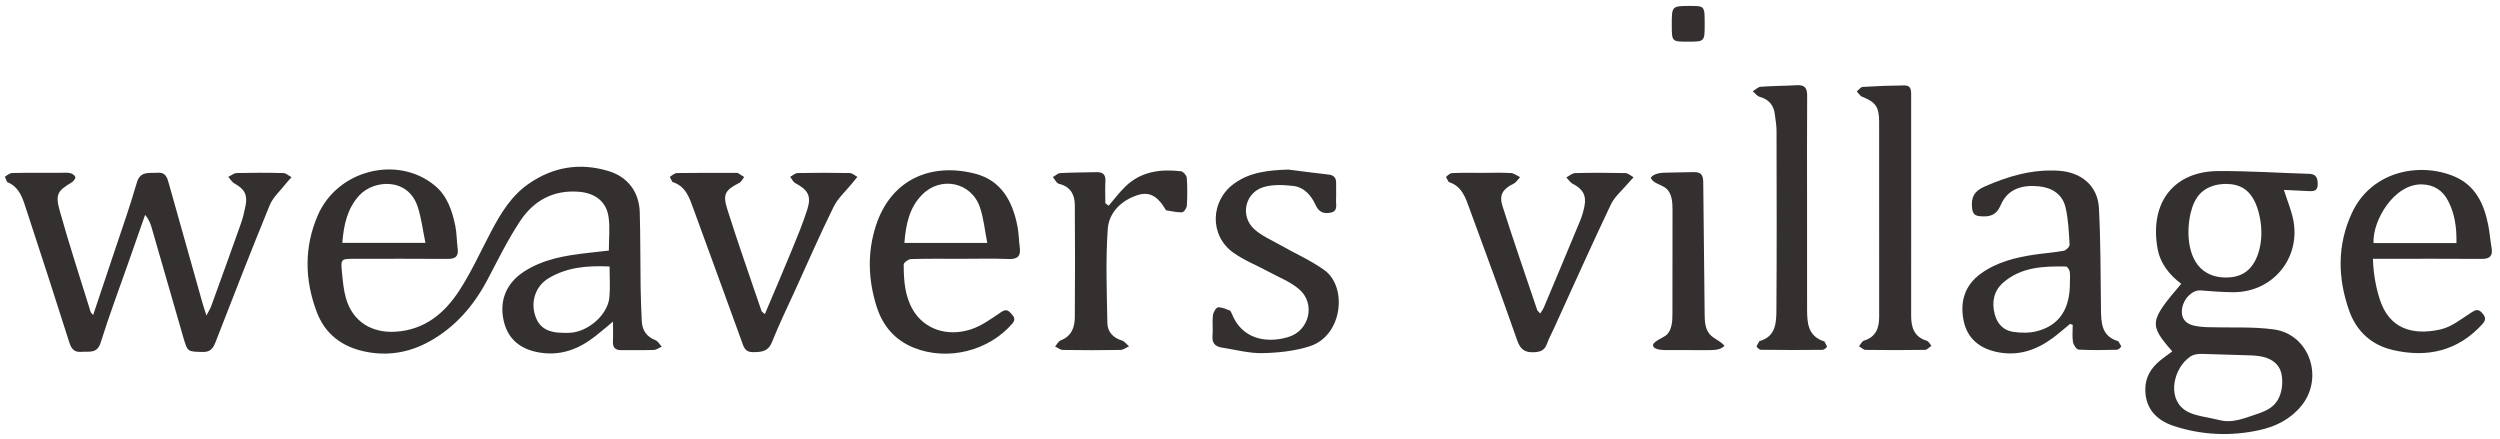
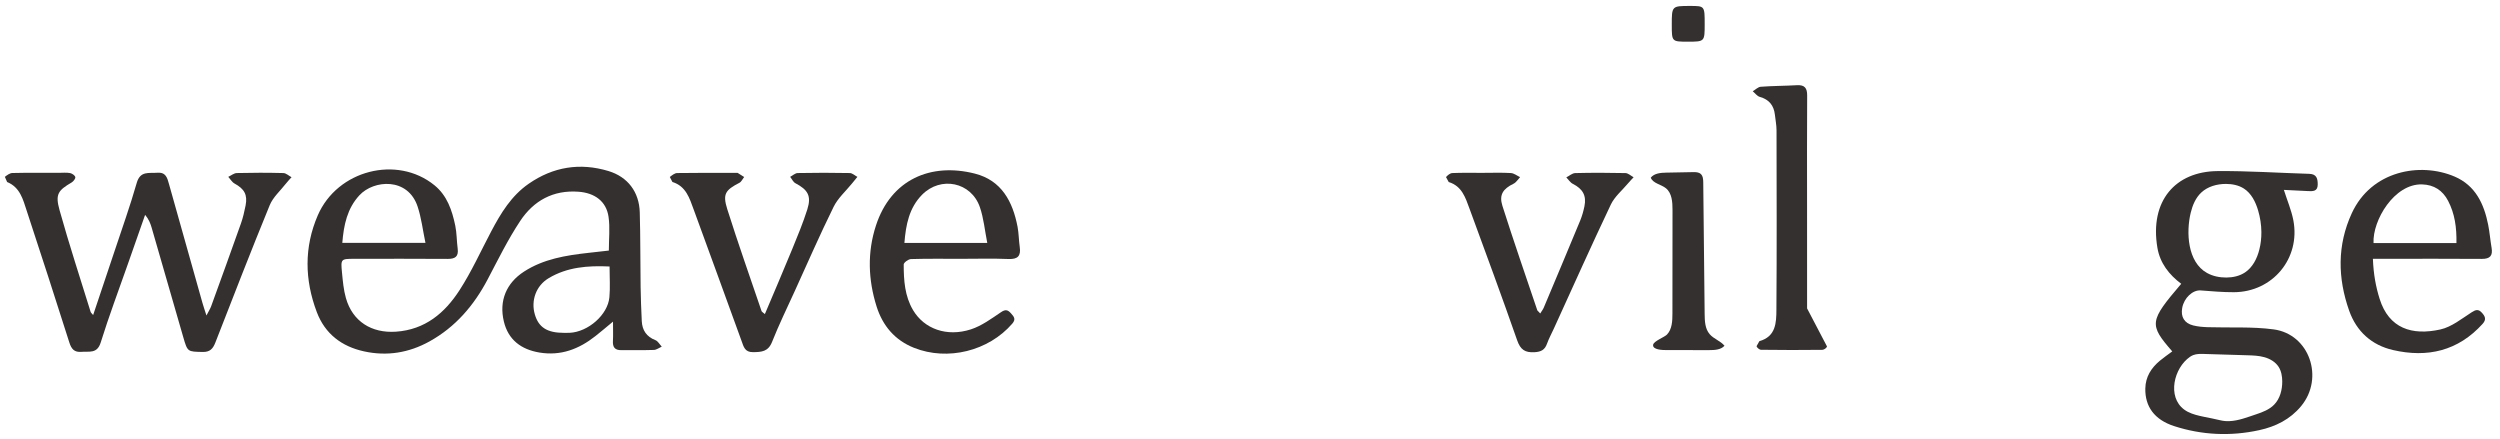
<svg xmlns="http://www.w3.org/2000/svg" width="353" height="62" viewBox="0 0 353 62" fill="none">
  <g clip-path="url(#clip0_152_266)">
    <path d="M85.969 35.38C85.969 33.734 86.148 32.146 85.927 30.617C85.609 28.414 83.963 27.24 81.698 27.073C78.097 26.8 75.341 28.348 73.448 31.208C71.716 33.82 70.323 36.663 68.859 39.442C66.919 43.129 64.317 46.174 60.638 48.212C57.736 49.817 54.642 50.329 51.389 49.611C48.231 48.916 45.892 47.134 44.733 44.07C43.008 39.513 42.929 34.896 44.871 30.406C47.636 24.018 56.062 21.877 61.331 26.147C63.127 27.6 63.831 29.689 64.282 31.851C64.504 32.909 64.478 34.019 64.623 35.1C64.77 36.22 64.282 36.565 63.212 36.557C58.834 36.523 54.455 36.542 50.075 36.545C48.133 36.545 48.1 36.55 48.288 38.48C48.407 39.691 48.511 40.924 48.842 42.086C49.778 45.389 52.465 47.068 55.907 46.834C60.026 46.556 62.81 44.188 64.886 40.976C66.587 38.347 67.889 35.454 69.359 32.673C70.715 30.105 72.204 27.637 74.66 25.941C78.112 23.55 81.891 22.942 85.892 24.144C88.653 24.971 90.252 27.115 90.335 29.982C90.434 33.483 90.404 36.985 90.454 40.486C90.477 42.103 90.54 43.72 90.618 45.337C90.68 46.632 91.287 47.543 92.549 48.033C92.909 48.173 93.144 48.631 93.438 48.944C93.069 49.106 92.701 49.401 92.328 49.411C90.796 49.465 89.263 49.416 87.73 49.441C86.806 49.456 86.493 49.005 86.546 48.134C86.591 47.373 86.555 46.612 86.555 45.414C85.507 46.28 84.799 46.886 84.069 47.459C81.746 49.293 79.177 50.285 76.154 49.776C73.578 49.34 71.77 47.979 71.148 45.409C70.436 42.47 71.501 39.961 73.981 38.356C76.743 36.565 79.891 36.06 83.076 35.705C84.025 35.59 84.975 35.489 85.969 35.38ZM86.07 37.628C82.959 37.483 80.076 37.721 77.475 39.277C75.692 40.34 74.951 42.423 75.514 44.382C76.046 46.228 77.257 46.999 79.642 46.999C79.906 46.999 80.168 47.006 80.43 46.994C83.044 46.871 85.826 44.449 86.047 41.97C86.174 40.587 86.07 39.184 86.07 37.628ZM60.074 34.292C59.69 32.454 59.495 30.753 58.968 29.168C57.593 25.017 52.781 25.377 50.746 27.577C49.026 29.438 48.538 31.755 48.334 34.295L60.074 34.292Z" fill="#34302F" />
    <path d="M306.724 49.618C303.415 45.812 303.479 45.357 307.989 40.072C306.271 38.782 304.988 37.148 304.624 34.977C303.511 28.343 307.181 24.215 313.099 24.158C317.419 24.119 321.744 24.417 326.066 24.545C327.093 24.577 327.26 25.192 327.263 26.034C327.265 27.038 326.596 27.011 325.914 26.982C324.789 26.93 323.664 26.871 322.482 26.812C322.972 28.353 323.556 29.709 323.824 31.125C324.845 36.491 320.887 41.241 315.425 41.259C313.86 41.264 312.292 41.128 310.728 41.008C309.611 40.926 308.388 42.051 308.127 43.479C307.898 44.739 308.42 45.633 309.675 45.95C310.342 46.118 311.048 46.177 311.743 46.199C314.842 46.3 317.978 46.1 321.035 46.509C326.101 47.186 328.213 53.374 324.914 57.35C323.361 59.223 321.323 60.232 319.002 60.739C314.945 61.625 310.911 61.438 306.977 60.163C304.186 59.257 302.871 57.384 302.918 54.856C302.95 53.207 303.752 51.949 304.978 50.93C305.535 50.467 306.138 50.056 306.724 49.618ZM314.824 59.462C316.097 59.407 317.35 58.903 318.571 58.499C319.487 58.197 320.422 57.837 321.099 57.15C321.938 56.299 322.261 55.048 322.253 53.857C322.248 53.141 322.128 52.4 321.741 51.799C321.293 51.102 320.525 50.657 319.728 50.435C318.933 50.211 318.093 50.187 317.266 50.162C315.263 50.103 313.259 50.039 311.253 49.98C310.719 49.963 310.165 49.95 309.668 50.145C309.35 50.275 309.069 50.482 308.813 50.709C306.716 52.565 306.027 56.636 308.902 58.14C309.618 58.514 310.421 58.689 311.213 58.856C311.962 59.016 312.725 59.144 313.468 59.334C313.924 59.447 314.374 59.484 314.824 59.462ZM319.307 32.757C319.297 31.725 319.137 30.694 318.844 29.707C318.487 28.503 317.889 27.299 316.833 26.622C316.092 26.145 315.189 25.973 314.305 25.97C313.042 25.97 311.735 26.327 310.815 27.191C310.024 27.934 309.586 28.98 309.33 30.032C308.666 32.764 308.85 37.005 311.634 38.544C312.456 39.001 313.409 39.193 314.349 39.188C315.275 39.184 316.22 38.982 316.991 38.47C318.076 37.751 318.704 36.498 319.019 35.238C319.226 34.428 319.314 33.591 319.307 32.757Z" fill="#34302F" />
    <path d="M13.152 44.483C14.186 41.401 15.173 38.477 16.148 35.54C17.221 32.308 18.371 29.098 19.306 25.829C19.806 24.087 21.024 24.49 22.198 24.392C23.429 24.291 23.614 25.113 23.86 25.982C25.425 31.572 27.001 37.16 28.579 42.745C28.716 43.227 28.879 43.705 29.15 44.549C29.492 43.887 29.691 43.584 29.812 43.252C31.227 39.353 32.643 35.452 34.026 31.54C34.314 30.72 34.511 29.864 34.678 29.015C34.974 27.491 34.506 26.676 33.123 25.918C32.761 25.724 32.527 25.293 32.234 24.97C32.635 24.783 33.034 24.444 33.438 24.434C35.628 24.38 37.819 24.377 40.008 24.436C40.399 24.446 40.78 24.818 41.164 25.024C40.901 25.322 40.623 25.603 40.379 25.916C39.592 26.927 38.548 27.838 38.08 28.983C35.444 35.41 32.936 41.888 30.412 48.36C30.075 49.226 29.662 49.721 28.618 49.697C26.489 49.65 26.484 49.709 25.876 47.604C24.387 42.447 22.902 37.285 21.408 32.129C21.231 31.525 20.997 30.937 20.49 30.336C19.685 32.633 18.878 34.925 18.075 37.224C16.776 40.933 15.387 44.613 14.22 48.362C13.713 49.987 12.603 49.586 11.525 49.679C10.499 49.77 10.088 49.298 9.787 48.35C7.823 42.147 5.809 35.961 3.779 29.78C3.252 28.178 2.846 26.455 1.007 25.701L0.687 24.97C0.997 24.727 1.384 24.436 1.748 24.429C3.939 24.377 6.129 24.402 8.32 24.402C8.844 24.402 9.384 24.343 9.891 24.436C10.179 24.49 10.58 24.764 10.632 25.005C10.678 25.214 10.368 25.615 10.117 25.763C8.2 26.89 7.779 27.415 8.406 29.662C9.753 34.496 11.321 39.269 12.805 44.067C12.827 44.146 12.911 44.2 13.152 44.483Z" fill="#34302F" />
-     <path d="M292.289 45.736C291.455 46.417 290.652 47.141 289.786 47.774C287.469 49.462 284.936 50.309 282.029 49.718C279.511 49.206 277.776 47.793 277.261 45.268C276.727 42.646 277.397 40.3 279.674 38.649C281.928 37.012 284.55 36.357 287.248 35.958C288.629 35.754 290.029 35.66 291.4 35.407C291.73 35.348 292.245 34.838 292.227 34.56C292.119 32.785 292.055 30.979 291.647 29.261C291.208 27.422 289.749 26.496 287.885 26.309C285.567 26.075 283.489 26.651 282.519 28.926C281.877 30.435 280.931 30.649 279.563 30.528C278.792 30.459 278.539 30.125 278.458 29.379C278.295 27.902 278.733 26.996 280.203 26.351C283.573 24.864 286.984 23.865 290.721 24.111C293.874 24.32 296.205 26.225 296.37 29.389C296.616 34.144 296.602 38.912 296.658 43.678C296.68 45.632 296.749 47.496 299.105 48.182L299.514 48.879C299.477 49.088 299.11 49.384 298.883 49.389C297.089 49.433 295.292 49.465 293.503 49.366C293.207 49.349 292.769 48.704 292.705 48.3C292.579 47.508 292.668 46.681 292.668 45.866L292.289 45.736ZM292.269 39.924C292.269 39.4 292.331 38.863 292.245 38.353C292.198 38.08 291.9 37.637 291.708 37.632C288.528 37.573 285.34 37.699 282.807 39.946C281.522 41.093 281.2 42.673 281.665 44.404C282.039 45.787 282.928 46.661 284.264 46.858C285.362 47.02 286.566 47.035 287.627 46.76C290.787 45.935 292.296 43.616 292.269 39.924Z" fill="#34302F" />
    <path d="M335.053 36.543C335.137 38.731 335.469 40.498 336.008 42.214C337.318 46.369 340.565 47.415 344.592 46.517C346.162 46.165 347.578 45.008 348.99 44.102C349.581 43.72 349.95 43.62 350.438 44.154C350.906 44.666 351.11 45.104 350.544 45.729C347.078 49.559 342.758 50.549 337.889 49.426C334.869 48.73 332.742 46.795 331.708 43.885C330.074 39.27 329.995 34.615 332.075 30.103C334.837 24.107 341.714 22.852 346.59 24.931C349.539 26.194 350.741 28.784 351.329 31.733C351.543 32.803 351.622 33.899 351.809 34.972C352.008 36.114 351.595 36.567 350.413 36.557C345.95 36.52 341.485 36.543 337.023 36.543H335.053ZM346.849 34.325C346.891 32.136 346.622 30.175 345.672 28.358C344.904 26.886 343.681 26.086 342 26.037C338.079 25.919 334.987 31.105 335.142 34.325L346.849 34.325Z" fill="#34302F" />
    <path d="M135.715 36.544C133.352 36.544 130.988 36.51 128.628 36.581C128.264 36.594 127.604 37.076 127.604 37.344C127.604 39.575 127.744 41.805 128.928 43.796C130.494 46.432 133.674 47.609 137.088 46.506C138.614 46.011 139.993 44.992 141.347 44.077C142.001 43.636 142.321 43.764 142.764 44.259C143.171 44.717 143.478 45.066 142.937 45.694C139.596 49.563 133.817 51.004 129.056 49.111C126.348 48.032 124.638 45.997 123.779 43.291C122.58 39.496 122.444 35.634 123.69 31.826C125.814 25.34 131.417 22.932 137.647 24.512C141.423 25.47 142.998 28.463 143.68 32.025C143.857 32.963 143.85 33.935 143.988 34.883C144.168 36.136 143.717 36.623 142.408 36.572C140.18 36.48 137.945 36.542 135.715 36.544ZM127.702 34.3L139.402 34.3C139.048 32.51 138.897 30.814 138.358 29.251C137.14 25.706 132.832 24.818 130.186 27.508C128.374 29.354 127.907 31.727 127.702 34.3Z" fill="#34302F" />
    <path d="M107.998 44.353C109.325 41.209 110.62 38.204 111.86 35.178C112.621 33.325 113.394 31.464 113.997 29.556C114.59 27.671 114.088 26.807 112.318 25.874C111.998 25.709 111.816 25.278 111.57 24.971C111.924 24.786 112.279 24.441 112.636 24.434C115.087 24.385 117.541 24.385 119.993 24.434C120.353 24.441 120.707 24.788 121.064 24.975C120.815 25.278 120.564 25.583 120.318 25.889C119.432 26.984 118.314 27.971 117.706 29.204C115.774 33.121 114.029 37.13 112.217 41.106C111.132 43.491 109.977 45.852 109.012 48.286C108.468 49.657 107.528 49.714 106.322 49.724C105.16 49.736 105 48.943 104.717 48.166C102.462 41.967 100.217 35.769 97.945 29.576C97.359 27.986 96.869 26.295 94.947 25.697L94.576 24.993C94.888 24.751 95.263 24.439 95.62 24.434C98.424 24.39 101.226 24.409 104.028 24.409L104.158 24.414C104.466 24.604 104.769 24.798 105.074 24.993C104.855 25.268 104.695 25.66 104.407 25.81C102.42 26.841 102.014 27.388 102.689 29.529C104.212 34.356 105.901 39.127 107.53 43.922C107.567 44.028 107.71 44.094 107.998 44.353Z" fill="#34302F" />
    <path d="M217.477 44.264C217.674 43.944 217.861 43.715 217.972 43.457C219.7 39.353 221.425 35.25 223.129 31.132C223.392 30.492 223.582 29.81 223.722 29.131C224.035 27.622 223.491 26.674 222.092 25.965C221.721 25.775 221.47 25.359 221.162 25.047C221.583 24.833 221.999 24.449 222.425 24.439C224.785 24.382 227.151 24.385 229.514 24.439C229.9 24.446 230.282 24.823 230.664 25.029C230.398 25.32 230.122 25.603 229.868 25.903C229.044 26.886 227.983 27.762 227.449 28.884C224.694 34.679 222.078 40.54 219.412 46.378C219.087 47.095 218.703 47.789 218.44 48.525C218.132 49.394 217.612 49.677 216.684 49.731C215.333 49.812 214.686 49.379 214.223 48.05C212.052 41.834 209.768 35.654 207.496 29.468C206.924 27.919 206.432 26.277 204.559 25.704L204.175 25.003C204.404 24.744 204.753 24.446 205.071 24.436C206.469 24.377 207.87 24.407 209.27 24.407C210.627 24.407 211.985 24.355 213.339 24.434C213.782 24.461 214.206 24.811 214.636 25.012C214.334 25.327 214.088 25.758 213.716 25.938C212.236 26.659 211.643 27.494 212.14 29.064C213.713 34.012 215.412 38.915 217.073 43.831L217.477 44.264Z" fill="#34302F" />
-     <path d="M181.898 23.942C183.798 24.183 185.698 24.437 187.601 24.648C188.364 24.735 188.674 25.116 188.66 25.857C188.645 26.645 188.692 27.437 188.65 28.22C188.613 28.902 188.967 29.815 187.872 30.029C186.919 30.216 186.225 29.965 185.772 28.961C185.157 27.605 184.16 26.44 182.616 26.258C181.221 26.098 179.69 26.024 178.378 26.428C175.776 27.23 175.079 30.517 177.095 32.353C178.166 33.325 179.584 33.921 180.866 34.65C182.904 35.811 185.083 36.769 186.983 38.125C190.296 40.488 189.59 47.388 184.948 48.887C182.833 49.569 180.509 49.815 178.274 49.862C176.381 49.904 174.476 49.379 172.578 49.091C171.631 48.946 171.109 48.496 171.207 47.425C171.293 46.467 171.153 45.493 171.261 44.54C171.308 44.117 171.7 43.42 171.978 43.4C172.549 43.358 173.154 43.666 173.728 43.878L173.954 44.336C175.343 47.841 178.752 48.542 181.927 47.583C184.886 46.689 185.799 42.901 183.461 40.862C182.242 39.797 180.628 39.181 179.175 38.391C177.494 37.478 175.668 36.769 174.127 35.661C170.757 33.242 170.885 28.373 174.257 25.921C176.541 24.267 179.178 24.038 181.898 23.942Z" fill="#34302F" />
-     <path d="M269.859 29.197C269.859 34.312 269.869 39.428 269.854 44.545C269.85 46.214 270.253 47.568 272.062 48.117C272.326 48.196 272.498 48.584 272.712 48.828C272.417 49.028 272.124 49.394 271.826 49.399C269.027 49.444 266.226 49.444 263.427 49.404C263.112 49.399 262.8 49.065 262.487 48.887C262.723 48.614 262.91 48.188 263.201 48.097C264.887 47.57 265.338 46.31 265.338 44.745C265.338 35.563 265.343 26.377 265.333 17.195C265.33 15.071 264.833 14.418 262.933 13.66C262.63 13.54 262.428 13.168 262.177 12.912C262.453 12.688 262.719 12.289 263.007 12.272C264.968 12.149 266.933 12.077 268.899 12.06C269.928 12.048 269.854 12.868 269.854 13.579C269.854 18.785 269.854 23.989 269.854 29.195L269.859 29.197Z" fill="#34302F" />
-     <path d="M255.157 28.983C255.157 33.84 255.149 38.694 255.161 43.548C255.166 45.515 255.211 47.472 257.608 48.215L257.975 48.924C257.921 49.133 257.552 49.394 257.315 49.397C254.428 49.431 251.54 49.429 248.653 49.389C248.429 49.387 248.065 49.084 248.028 48.875L248.426 48.171C250.772 47.514 250.817 45.544 250.829 43.733C250.89 35.292 250.863 26.849 250.846 18.409C250.844 17.67 250.698 16.932 250.615 16.196C250.465 14.886 249.798 14.049 248.486 13.682C248.109 13.579 247.818 13.161 247.489 12.887C247.865 12.666 248.23 12.277 248.621 12.25C250.319 12.122 252.028 12.129 253.729 12.031C254.827 11.967 255.179 12.437 255.171 13.5C255.137 18.66 255.157 23.821 255.157 28.983Z" fill="#34302F" />
-     <path d="M156.541 29.047C157.334 28.129 158.062 27.145 158.934 26.308C161.134 24.198 163.874 23.846 166.749 24.181C167.069 24.22 167.549 24.769 167.574 25.109C167.67 26.416 167.66 27.735 167.581 29.047C167.561 29.387 167.16 29.968 166.916 29.978C166.171 30.007 165.415 29.813 164.662 29.7L164.583 29.599C163.702 28.112 162.609 26.925 160.676 27.536C158.311 28.284 156.571 30.01 156.411 32.38C156.11 36.774 156.283 41.205 156.361 45.618C156.384 46.832 157.144 47.696 158.4 48.073C158.786 48.191 159.081 48.617 159.419 48.897C159.017 49.075 158.619 49.404 158.215 49.412C155.5 49.459 152.785 49.456 150.07 49.412C149.703 49.404 149.341 49.092 148.977 48.924C149.24 48.629 149.447 48.186 149.774 48.06C151.293 47.479 151.751 46.236 151.763 44.821C151.805 39.526 151.805 34.227 151.763 28.932C151.751 27.46 151.136 26.335 149.518 25.956C149.179 25.875 148.947 25.333 148.664 25.001C149.016 24.804 149.361 24.457 149.723 24.437C151.426 24.346 153.137 24.351 154.843 24.309C155.709 24.287 156.132 24.636 156.083 25.564C156.029 26.603 156.071 27.647 156.071 28.691L156.541 29.047Z" fill="#34302F" />
+     <path d="M255.157 28.983C255.157 33.84 255.149 38.694 255.161 43.548L257.975 48.924C257.921 49.133 257.552 49.394 257.315 49.397C254.428 49.431 251.54 49.429 248.653 49.389C248.429 49.387 248.065 49.084 248.028 48.875L248.426 48.171C250.772 47.514 250.817 45.544 250.829 43.733C250.89 35.292 250.863 26.849 250.846 18.409C250.844 17.67 250.698 16.932 250.615 16.196C250.465 14.886 249.798 14.049 248.486 13.682C248.109 13.579 247.818 13.161 247.489 12.887C247.865 12.666 248.23 12.277 248.621 12.25C250.319 12.122 252.028 12.129 253.729 12.031C254.827 11.967 255.179 12.437 255.171 13.5C255.137 18.66 255.157 23.821 255.157 28.983Z" fill="#34302F" />
    <path d="M240.593 34.623C240.627 37.857 240.661 41.094 240.696 44.328C240.706 45.328 240.75 46.421 241.4 47.179C241.978 47.858 242.933 48.132 243.5 48.821C242.978 49.397 242.104 49.436 241.329 49.436C239.308 49.434 237.289 49.434 235.271 49.431C234.788 49.431 233.304 49.402 233.422 48.678C233.508 48.159 235.015 47.617 235.379 47.238C236.105 46.472 236.147 45.311 236.147 44.26C236.152 39.388 236.154 34.522 236.159 29.65C236.159 28.538 236.088 27.267 235.219 26.573C234.527 26.02 233.415 25.911 233.087 25.089C233.585 24.459 234.5 24.39 235.305 24.375C236.553 24.351 237.799 24.326 239.047 24.304C239.431 24.297 239.854 24.304 240.142 24.56C240.465 24.845 240.494 25.333 240.499 25.764L240.593 34.623Z" fill="#34302F" />
    <path d="M240.701 3.4C240.701 5.884 240.701 5.884 238.321 5.884C236.059 5.884 236.059 5.884 236.056 3.514C236.054 0.84 236.054 0.84 238.668 0.84C240.701 0.843 240.701 0.843 240.701 3.4Z" fill="#34302F" />
  </g>
  <defs>
    <clipPath id="clip0_152_266">
      <rect width="61" height="352" fill="white" transform="matrix(0 1 -1 0 352.255 0.5)" />
    </clipPath>
  </defs>
</svg>